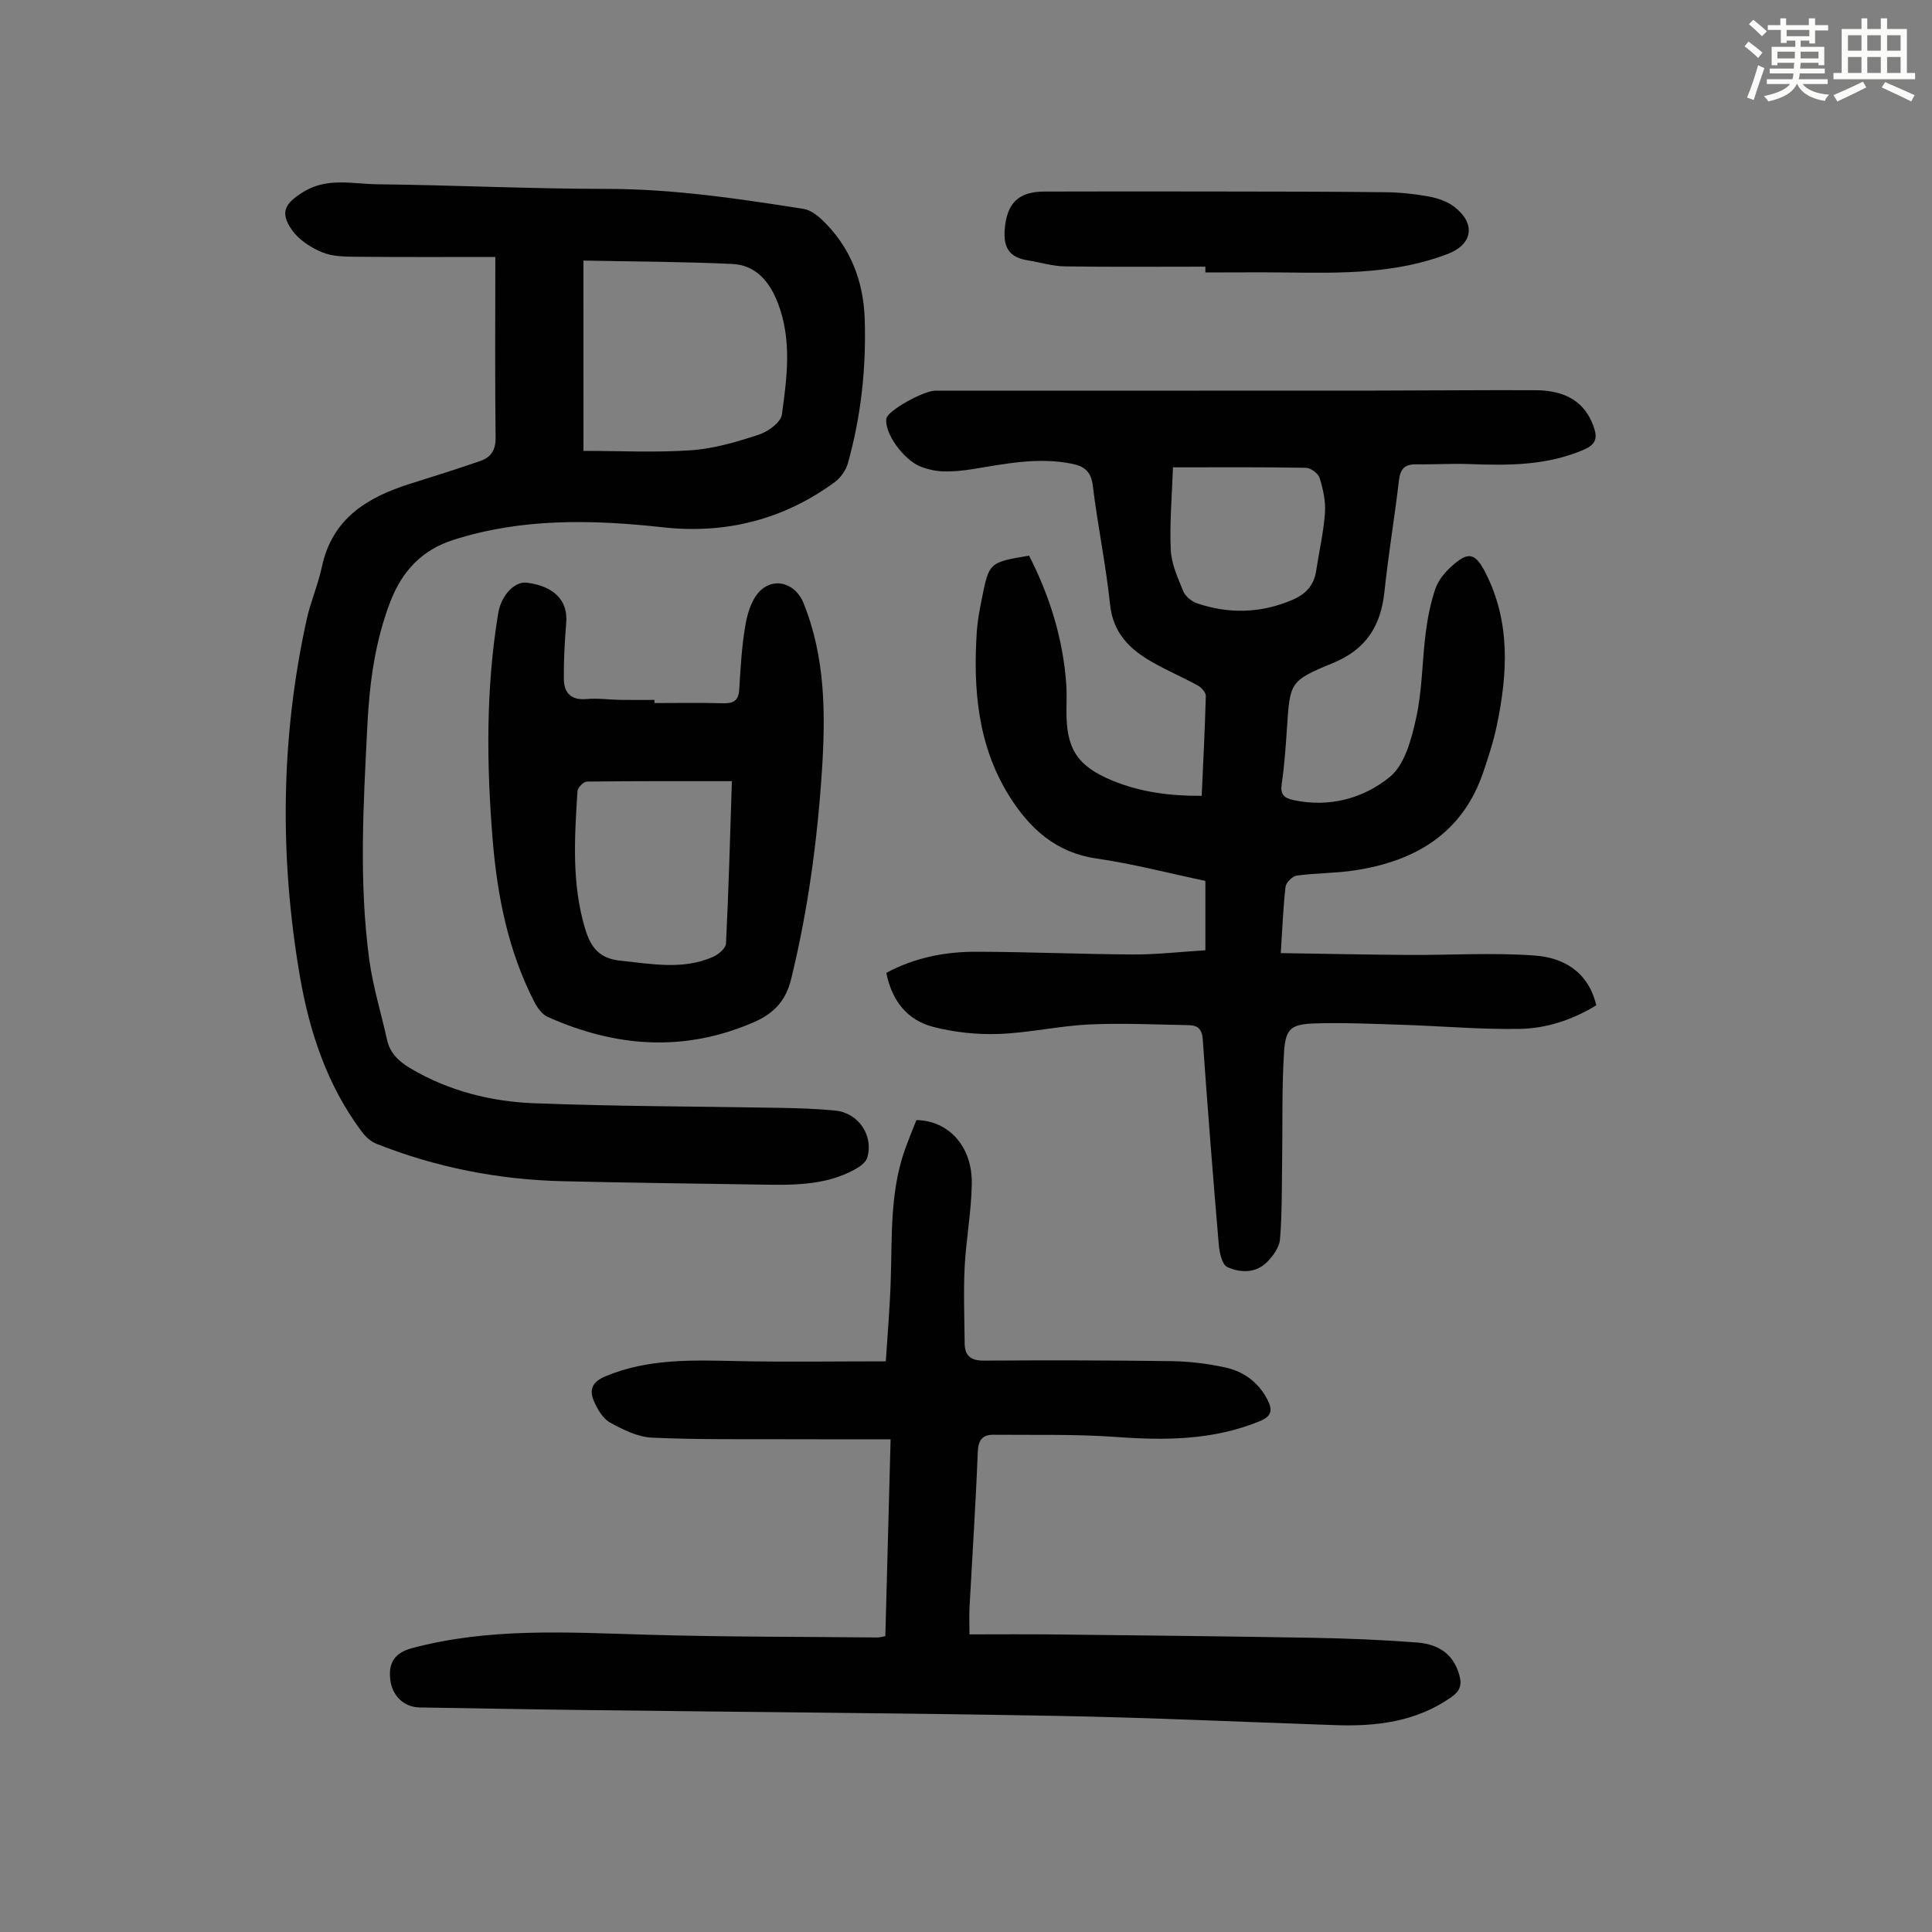
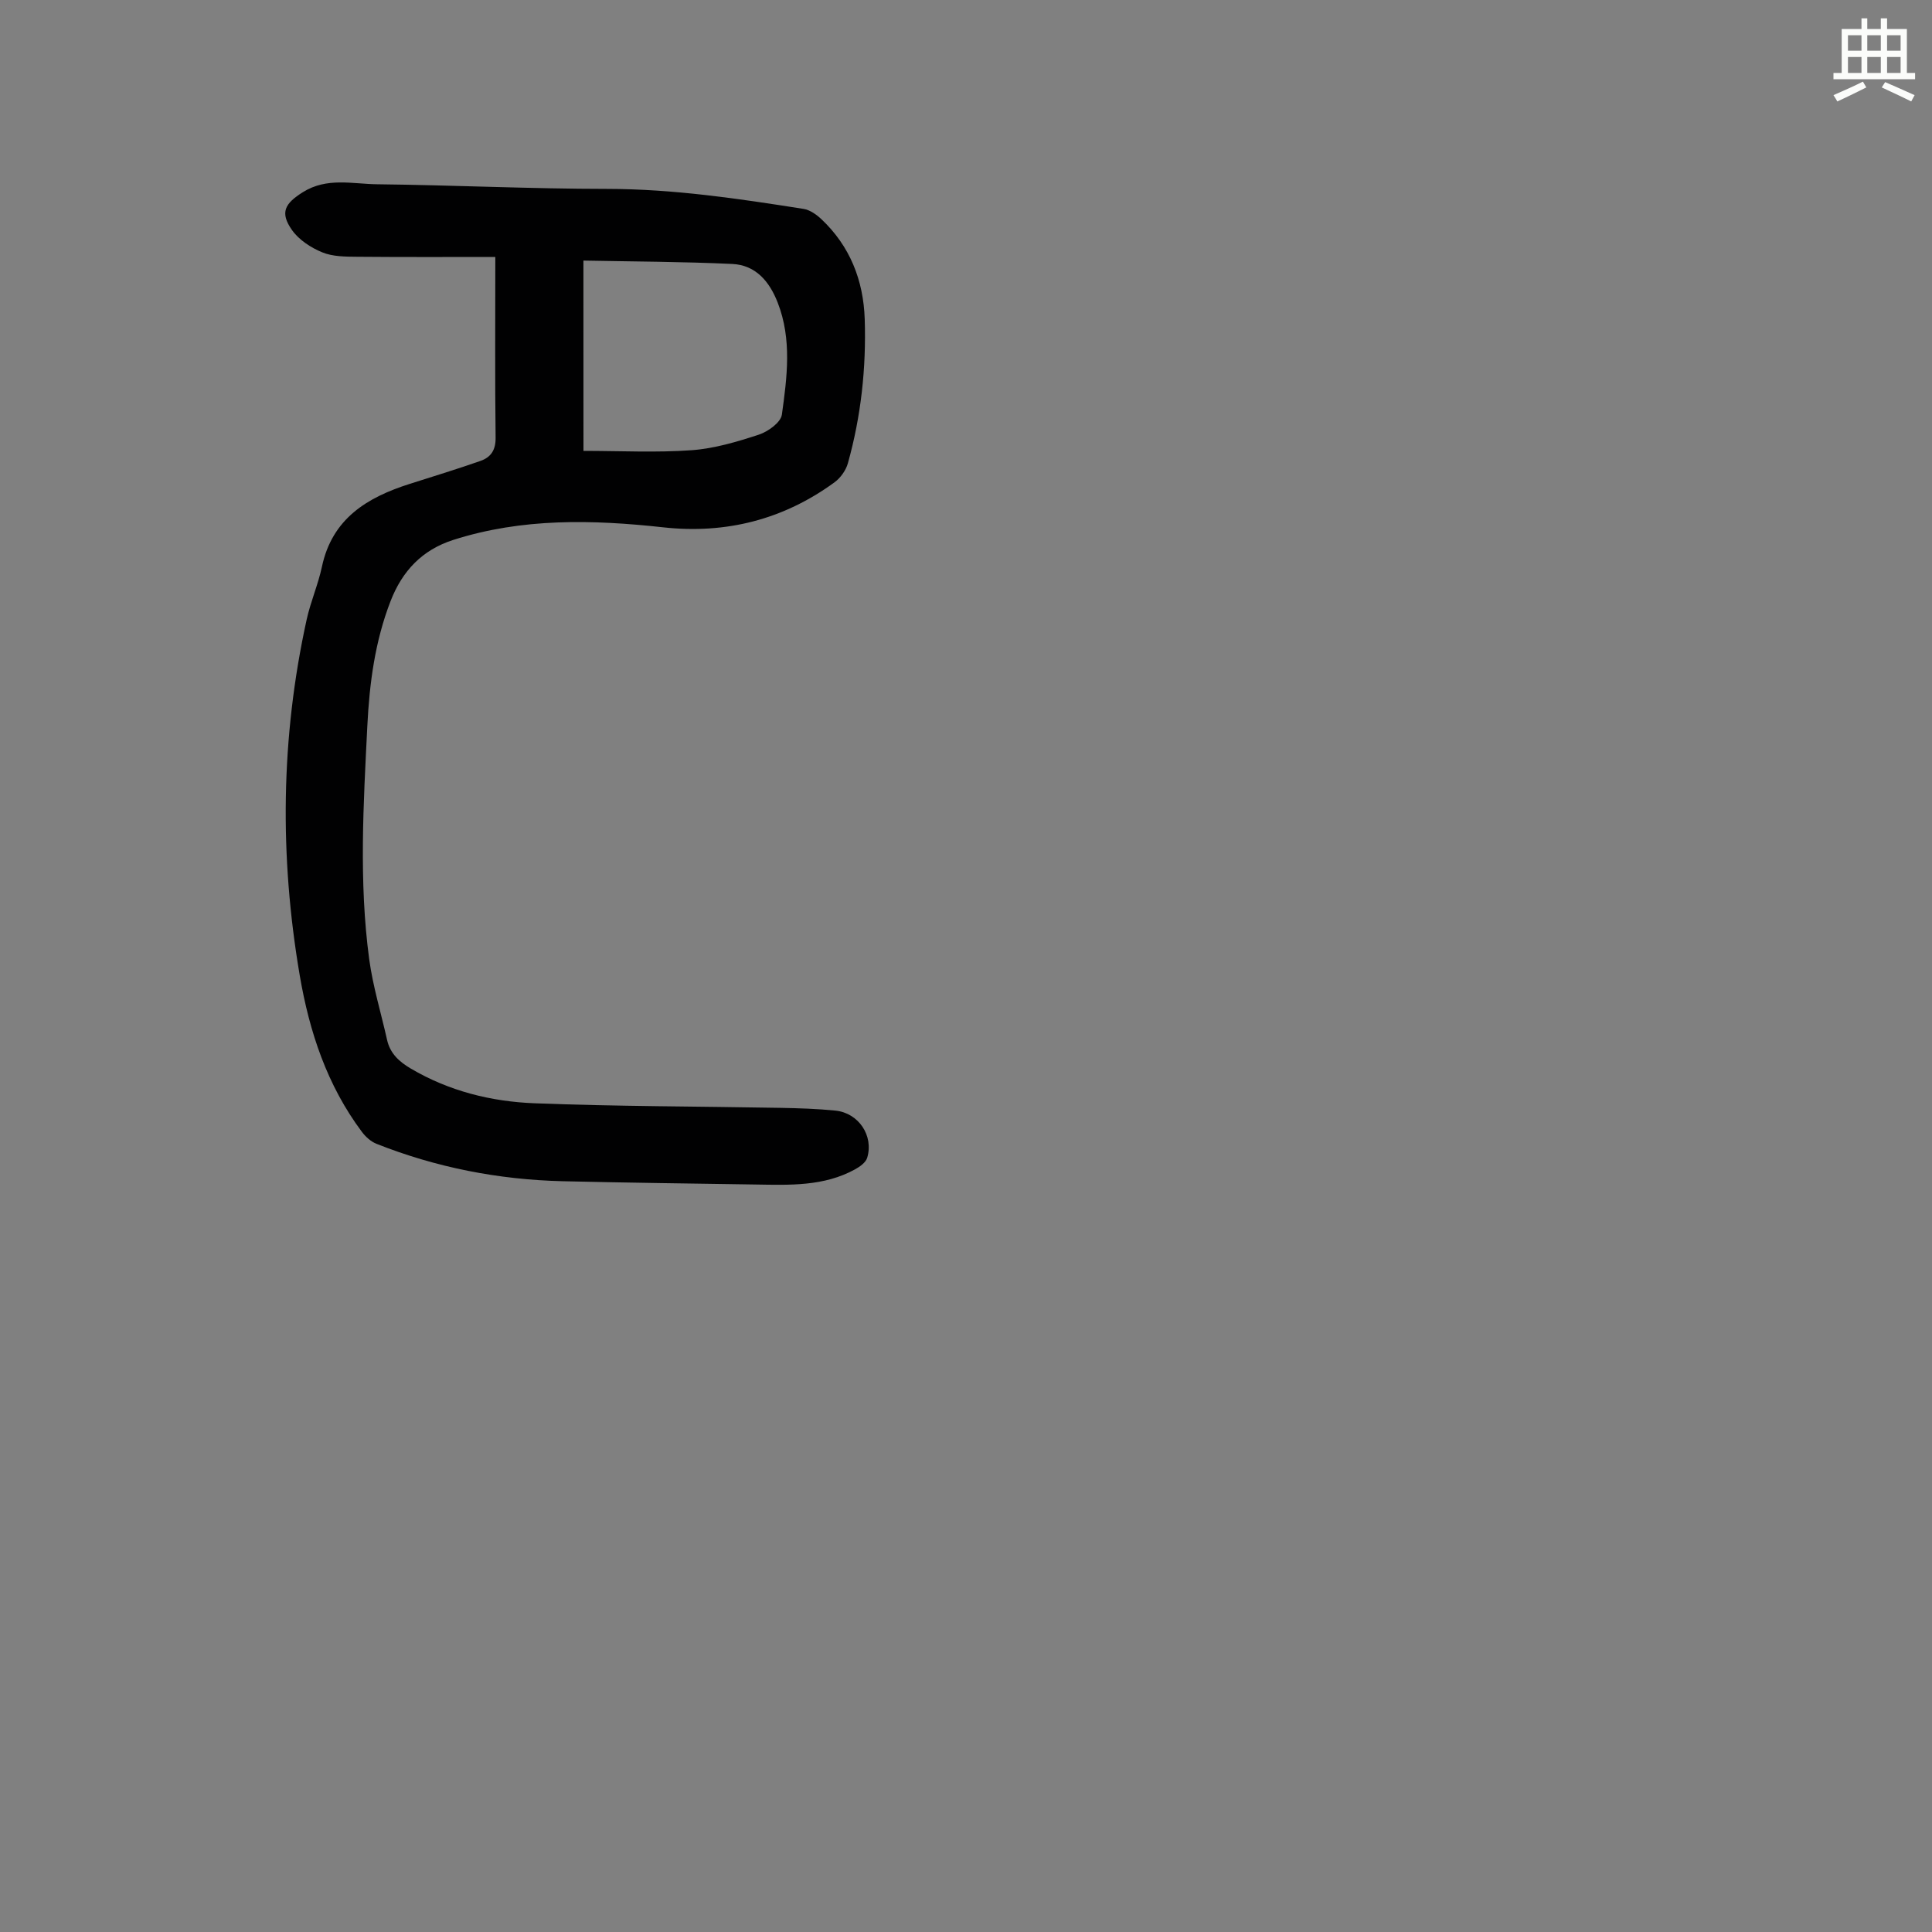
<svg xmlns="http://www.w3.org/2000/svg" enable-background="new 0 0 400 400" viewBox="0 0 400 400">
  <rect x="0" y="0" width="400" height="400" fill="#808080" stroke="none" />
-   <path d="m361.2 9.6.8-1c.9.7 1.9 1.4 2.9 2.3l-.9 1.1c-1-1-2-1.8-2.8-2.4zm.5 10.6c.9-2.1 1.6-4.3 2.3-6.7.4.2.8.4 1.3.6-.7 2.1-1.5 4.3-2.2 6.6zm.4-15.2.9-.9c1 .8 2 1.6 2.8 2.4l-1 1c-.9-.9-1.8-1.7-2.7-2.5zm12.5-1.2h1.2v1.4h2.7v1.1h-2.7v2.7h-1.2v-.6h-1.8v1.3h4.9v3.8h-1.2v-.5h-3.7c0 .4-.1.9-.1 1.2h5.1v1h-5.2c0 .5-.1.9-.2 1.2h6v1h-5.2c1.1 1.3 2.9 2 5.5 2.2-.4.4-.7.8-.9 1.3-2.9-.5-4.8-1.6-5.7-3.5h-.1c-.8 1.7-2.7 2.9-5.9 3.6-.2-.4-.6-.8-.9-1.1 2.8-.6 4.6-1.4 5.4-2.5h-4.8v-1h5.3c.1-.3.2-.7.2-1.2h-4.9v-1h5c0-.4 0-.8.1-1.2h-3.5v.5h-1.2v-3.8h4.9v-1.3h-1.8v.5h-1.2v-2.7h-2.7v-1h2.6v-1.4h1.2v1.4h4.7v-1.4zm-6.6 8.3h3.6c0-.4 0-.9 0-1.4h-3.6zm1.9-4.6h4.7v-1.3h-4.7zm6.6 3.2h-3.7v1.4h3.7z" fill="#fbfcfa" />
  <path d="m385.3 3.8h1.3v2.2h2.8v-2.2h1.3v2.2h4.1v9.1h1.7v1.3h-16.9v-1.3h1.7v-9.1h4.1v-2.2zm.4 13.1.7 1.2c-1.8.9-3.8 1.9-6 2.9-.2-.4-.5-.8-.8-1.3 2.3-1 4.3-1.9 6.1-2.8zm-3.1-6.4h2.8v-3.2h-2.8zm0 4.6h2.8v-3.3h-2.8zm4-4.6h2.8v-3.2h-2.8zm0 4.6h2.8v-3.3h-2.8zm3.7 1.9c2.1.9 4.1 1.8 6.1 2.7l-.7 1.3c-2.2-1.1-4.2-2-6.1-2.9zm3.2-9.7h-2.8v3.2h2.8zm-2.8 7.8h2.8v-3.3h-2.8z" fill="#fbfcfa" />
  <g fill="#010102">
-     <path d="m265.17 197.33c9.05.14 17.74.32 26.43.38 8.7.05 17.45-.51 26.1.12 6 .43 11.14 3.33 12.79 10.31-4.9 2.99-10.26 4.78-15.82 4.88-8.13.14-16.26-.59-24.4-.85-6.02-.19-12.06-.47-18.08-.28-4.89.16-6.03 1.07-6.34 5.9-.48 7.57-.28 15.18-.4 22.77-.08 5.34 0 10.7-.44 16.02-.14 1.68-1.47 3.53-2.76 4.79-2.33 2.28-5.53 2.17-8.16.95-1.1-.51-1.62-3.03-1.76-4.69-1.21-14.16-2.32-28.33-3.32-42.51-.15-2.07-1.08-2.84-2.84-2.87-6.91-.12-13.84-.47-20.74-.14-6.24.3-12.43 1.74-18.67 1.96-4.5.16-9.17-.34-13.53-1.46-5.37-1.39-8.58-5.38-9.73-11.19 5.84-3.15 12.15-4.39 18.64-4.37 10.85.02 21.69.51 32.54.56 4.89.02 9.78-.55 14.88-.87 0-4.83 0-9.47 0-14.36-7.53-1.58-15-3.55-22.59-4.64-8.36-1.21-13.77-6.21-17.92-12.78-6.62-10.48-7.6-22.26-6.81-34.28.15-2.22.58-4.44 1.02-6.63 1.51-7.62 1.53-7.62 9.8-9.01 4.26 8.35 7.04 17.2 7.7 26.67.12 1.78.05 3.58.04 5.37-.08 7.85 2.17 11.5 9.43 14.5 5.83 2.42 11.99 3.23 18.57 3.19.32-7.08.67-13.87.85-20.67.02-.72-.88-1.74-1.61-2.15-3.13-1.72-6.44-3.13-9.54-4.9-4.61-2.64-8.05-5.98-8.67-11.87-.86-8.22-2.57-16.35-3.57-24.57-.35-2.91-1.63-4.03-4.27-4.58-7-1.44-13.79-.01-20.64 1.1-1.98.32-4 .52-6 .47-1.54-.04-3.12-.39-4.57-.92-3.74-1.37-7.85-7.24-7.24-10.1.34-1.58 7.63-5.7 10.14-5.7 30.34 0 60.68.01 91.02-.01 11.08-.01 22.17-.13 33.25-.08 6.35.03 10.19 2.57 11.94 7.38.85 2.33.72 3.77-1.97 4.93-7.67 3.31-15.65 3.29-23.74 2.98-3.68-.14-7.37.11-11.06.06-2.39-.03-3.22 1.06-3.49 3.37-.9 7.67-2.19 15.29-2.99 22.96-.74 7.1-3.8 11.99-10.68 14.81-9.01 3.7-8.87 3.98-9.52 13.62-.25 3.8-.52 7.6-1.07 11.36-.33 2.2.41 2.95 2.44 3.39 7.44 1.6 14.47-.36 19.91-4.77 3.13-2.53 4.52-7.89 5.48-12.24 1.27-5.74 1.23-11.76 1.98-17.63.39-3.08 1-6.18 2-9.11.58-1.71 1.9-3.33 3.26-4.57 3.59-3.28 5.01-2.9 7.16 1.34 5.15 10.18 4.54 20.79 2.31 31.48-.68 3.27-1.71 6.48-2.79 9.65-4.3 12.73-14.06 18.48-26.61 20.4-3.97.61-8.04.54-12.02 1.08-.9.12-2.22 1.42-2.33 2.3-.49 4.2-.64 8.46-.99 13.75zm-22.32-100.57c-.21 6.01-.72 11.59-.45 17.13.14 2.89 1.46 5.8 2.6 8.55.44 1.06 1.74 2.1 2.87 2.48 6.6 2.22 13.15 2.06 19.65-.7 2.84-1.2 4.54-3.05 4.99-6.11.6-3.98 1.53-7.93 1.81-11.92.17-2.37-.38-4.89-1.09-7.2-.29-.95-1.85-2.12-2.85-2.14-8.95-.16-17.9-.09-27.53-.09z" />
    <path d="m102.55 53.2c-9.19 0-18.89.05-28.59-.04-2.44-.02-5.07-.02-7.25-.92-2.35-.96-4.82-2.58-6.25-4.6-2.57-3.65-1.49-5.51 2.26-7.86 4.97-3.11 10.24-1.69 15.37-1.63 15.88.18 31.76.95 47.63.96 13.72.01 27.18 2.02 40.65 4.14 1.31.21 2.66 1.16 3.67 2.11 5.94 5.59 8.72 12.67 8.99 20.68.33 10.11-.75 20.12-3.49 29.89-.41 1.46-1.52 3.01-2.74 3.91-10.57 7.73-22.5 10.76-35.46 9.34-14.68-1.61-29.23-1.96-43.51 2.61-6.42 2.06-10.53 6.4-12.95 12.62-3.25 8.35-4.39 17.06-4.83 25.92-.8 16.1-1.77 32.22.39 48.27.76 5.62 2.45 11.1 3.69 16.66.63 2.85 2.51 4.56 4.93 5.98 7.91 4.66 16.62 6.83 25.59 7.18 16.97.66 33.97.64 50.95.95 3.8.07 7.61.19 11.38.57 4.78.49 7.95 5.2 6.56 9.77-.29.97-1.5 1.83-2.49 2.38-6.47 3.57-13.58 3.26-20.63 3.15-13.3-.2-26.6-.37-39.9-.68-13.3-.32-26.2-2.84-38.58-7.75-1.14-.45-2.23-1.43-2.99-2.44-7.22-9.63-10.9-20.75-12.89-32.41-4.2-24.63-3.95-49.23 1.43-73.68.81-3.7 2.37-7.23 3.16-10.94 2.12-9.99 9.37-14.36 18.19-17.16 4.89-1.55 9.79-3.06 14.63-4.75 2.14-.75 3.18-2.22 3.14-4.84-.15-12.08-.06-24.16-.06-37.39zm18.25 40.15c7.69 0 15.08.39 22.4-.14 4.7-.34 9.39-1.74 13.91-3.22 1.91-.63 4.55-2.53 4.77-4.15 1.07-7.72 2.11-15.57-.87-23.2-1.71-4.38-4.55-7.76-9.4-7.99-10.22-.48-20.46-.5-30.82-.7.01 12.57.01 25.51.01 39.4z" />
-     <path d="m183.3 338.75c.36-13.28.71-26.54 1.09-40.76-7.07 0-13.84.02-20.6-.01-9.61-.04-19.22.11-28.81-.33-2.96-.14-6-1.65-8.68-3.13-1.48-.82-2.59-2.74-3.32-4.4-1.01-2.3-.47-3.98 2.32-5.15 8.88-3.73 18.11-3.37 27.41-3.17 10.05.21 20.1.05 30.69.05.34-5.38.84-11.13 1.02-16.89.29-8.94-.16-17.94 2.81-26.58.76-2.21 1.68-4.37 2.5-6.48 6.67.11 11.56 5.42 11.47 13.1-.07 5.79-1.19 11.56-1.48 17.35-.26 5.23-.04 10.49 0 15.73.02 2.58 1.23 3.64 3.97 3.62 12.96-.08 25.92-.07 38.88.11 3.66.05 7.37.51 10.95 1.27 3.84.81 6.93 2.97 8.84 6.61 1.15 2.19 1.02 3.51-1.58 4.57-9.61 3.93-19.53 3.99-29.68 3.25-8.43-.61-16.92-.38-25.39-.46-2.23-.02-3.17 1.03-3.27 3.52-.42 10.73-1.13 21.46-1.71 32.18-.09 1.65-.01 3.3-.01 5.63 5.82 0 11.5-.05 17.17.01 18.01.2 36.02.38 54.03.7 7.15.13 14.31.42 21.43.97 5.08.39 7.75 2.9 8.82 6.87.56 2.07-.01 3.27-1.71 4.46-7.26 5.09-15.47 6.08-24.01 5.78-19.33-.66-38.66-1.57-58-1.92-32.1-.58-64.22-.79-96.32-1.19-11.74-.14-23.49-.37-35.23-.55-3.24-.05-5.69-2.35-6.1-5.76-.43-3.6 1.03-5.58 4.47-6.51 15.94-4.27 32.14-3.28 48.37-2.8 15.99.48 31.99.42 47.99.58.41.02.83-.12 1.67-.27z" />
-     <path d="m135.5 145.56c4.7 0 9.39-.09 14.09.04 2.16.06 3.32-.42 3.46-2.85.28-4.57.53-9.18 1.34-13.68.44-2.46 1.43-5.37 3.18-6.93 3.07-2.71 7.21-1.16 8.77 2.67 4.59 11.32 4.6 23.21 3.81 35.08-.96 14.41-2.9 28.68-6.34 42.77-1.15 4.72-3.75 7.26-7.86 9.03-14.38 6.2-28.56 5.12-42.57-1.16-1.16-.52-2.14-1.9-2.76-3.11-5.41-10.53-7.67-21.94-8.62-33.58-1.28-15.65-1.42-31.3 1.15-46.88.6-3.63 3.34-6.67 5.97-6.32 5.68.75 8.49 3.74 8.11 8.3-.32 3.88-.53 7.78-.49 11.66.03 2.83 1.47 4.41 4.67 4.13 2.32-.21 4.69.13 7.04.17s4.7.01 7.04.01c.01.21.01.43.01.65zm16.03 16.17c-10.35 0-20.18-.04-30.02.09-.68.01-1.9 1.24-1.95 1.96-.6 9.59-1.25 19.18 1.62 28.62 1.15 3.79 2.98 6.06 7.21 6.49 6.46.66 12.91 1.97 19.17-.75 1.14-.5 2.7-1.79 2.75-2.78.55-11.04.84-22.08 1.22-33.63z" />
-     <path d="m249.56 55.21c-9.72 0-19.43.09-29.15-.06-2.53-.04-5.04-.84-7.57-1.24-3.66-.58-5.13-2.41-4.83-6.34.41-5.31 2.65-7.89 8.18-7.91 11.96-.04 23.93-.03 35.89-.01 11.63.02 23.25.01 34.88.15 3 .03 6.03.36 8.99.91 1.81.34 3.74 1.02 5.17 2.13 4.5 3.48 3.78 7.77-1.41 9.75-10.7 4.09-21.88 3.97-33.07 3.83-5.69-.07-11.39-.01-17.08-.01 0-.4 0-.8 0-1.2z" />
  </g>
</svg>